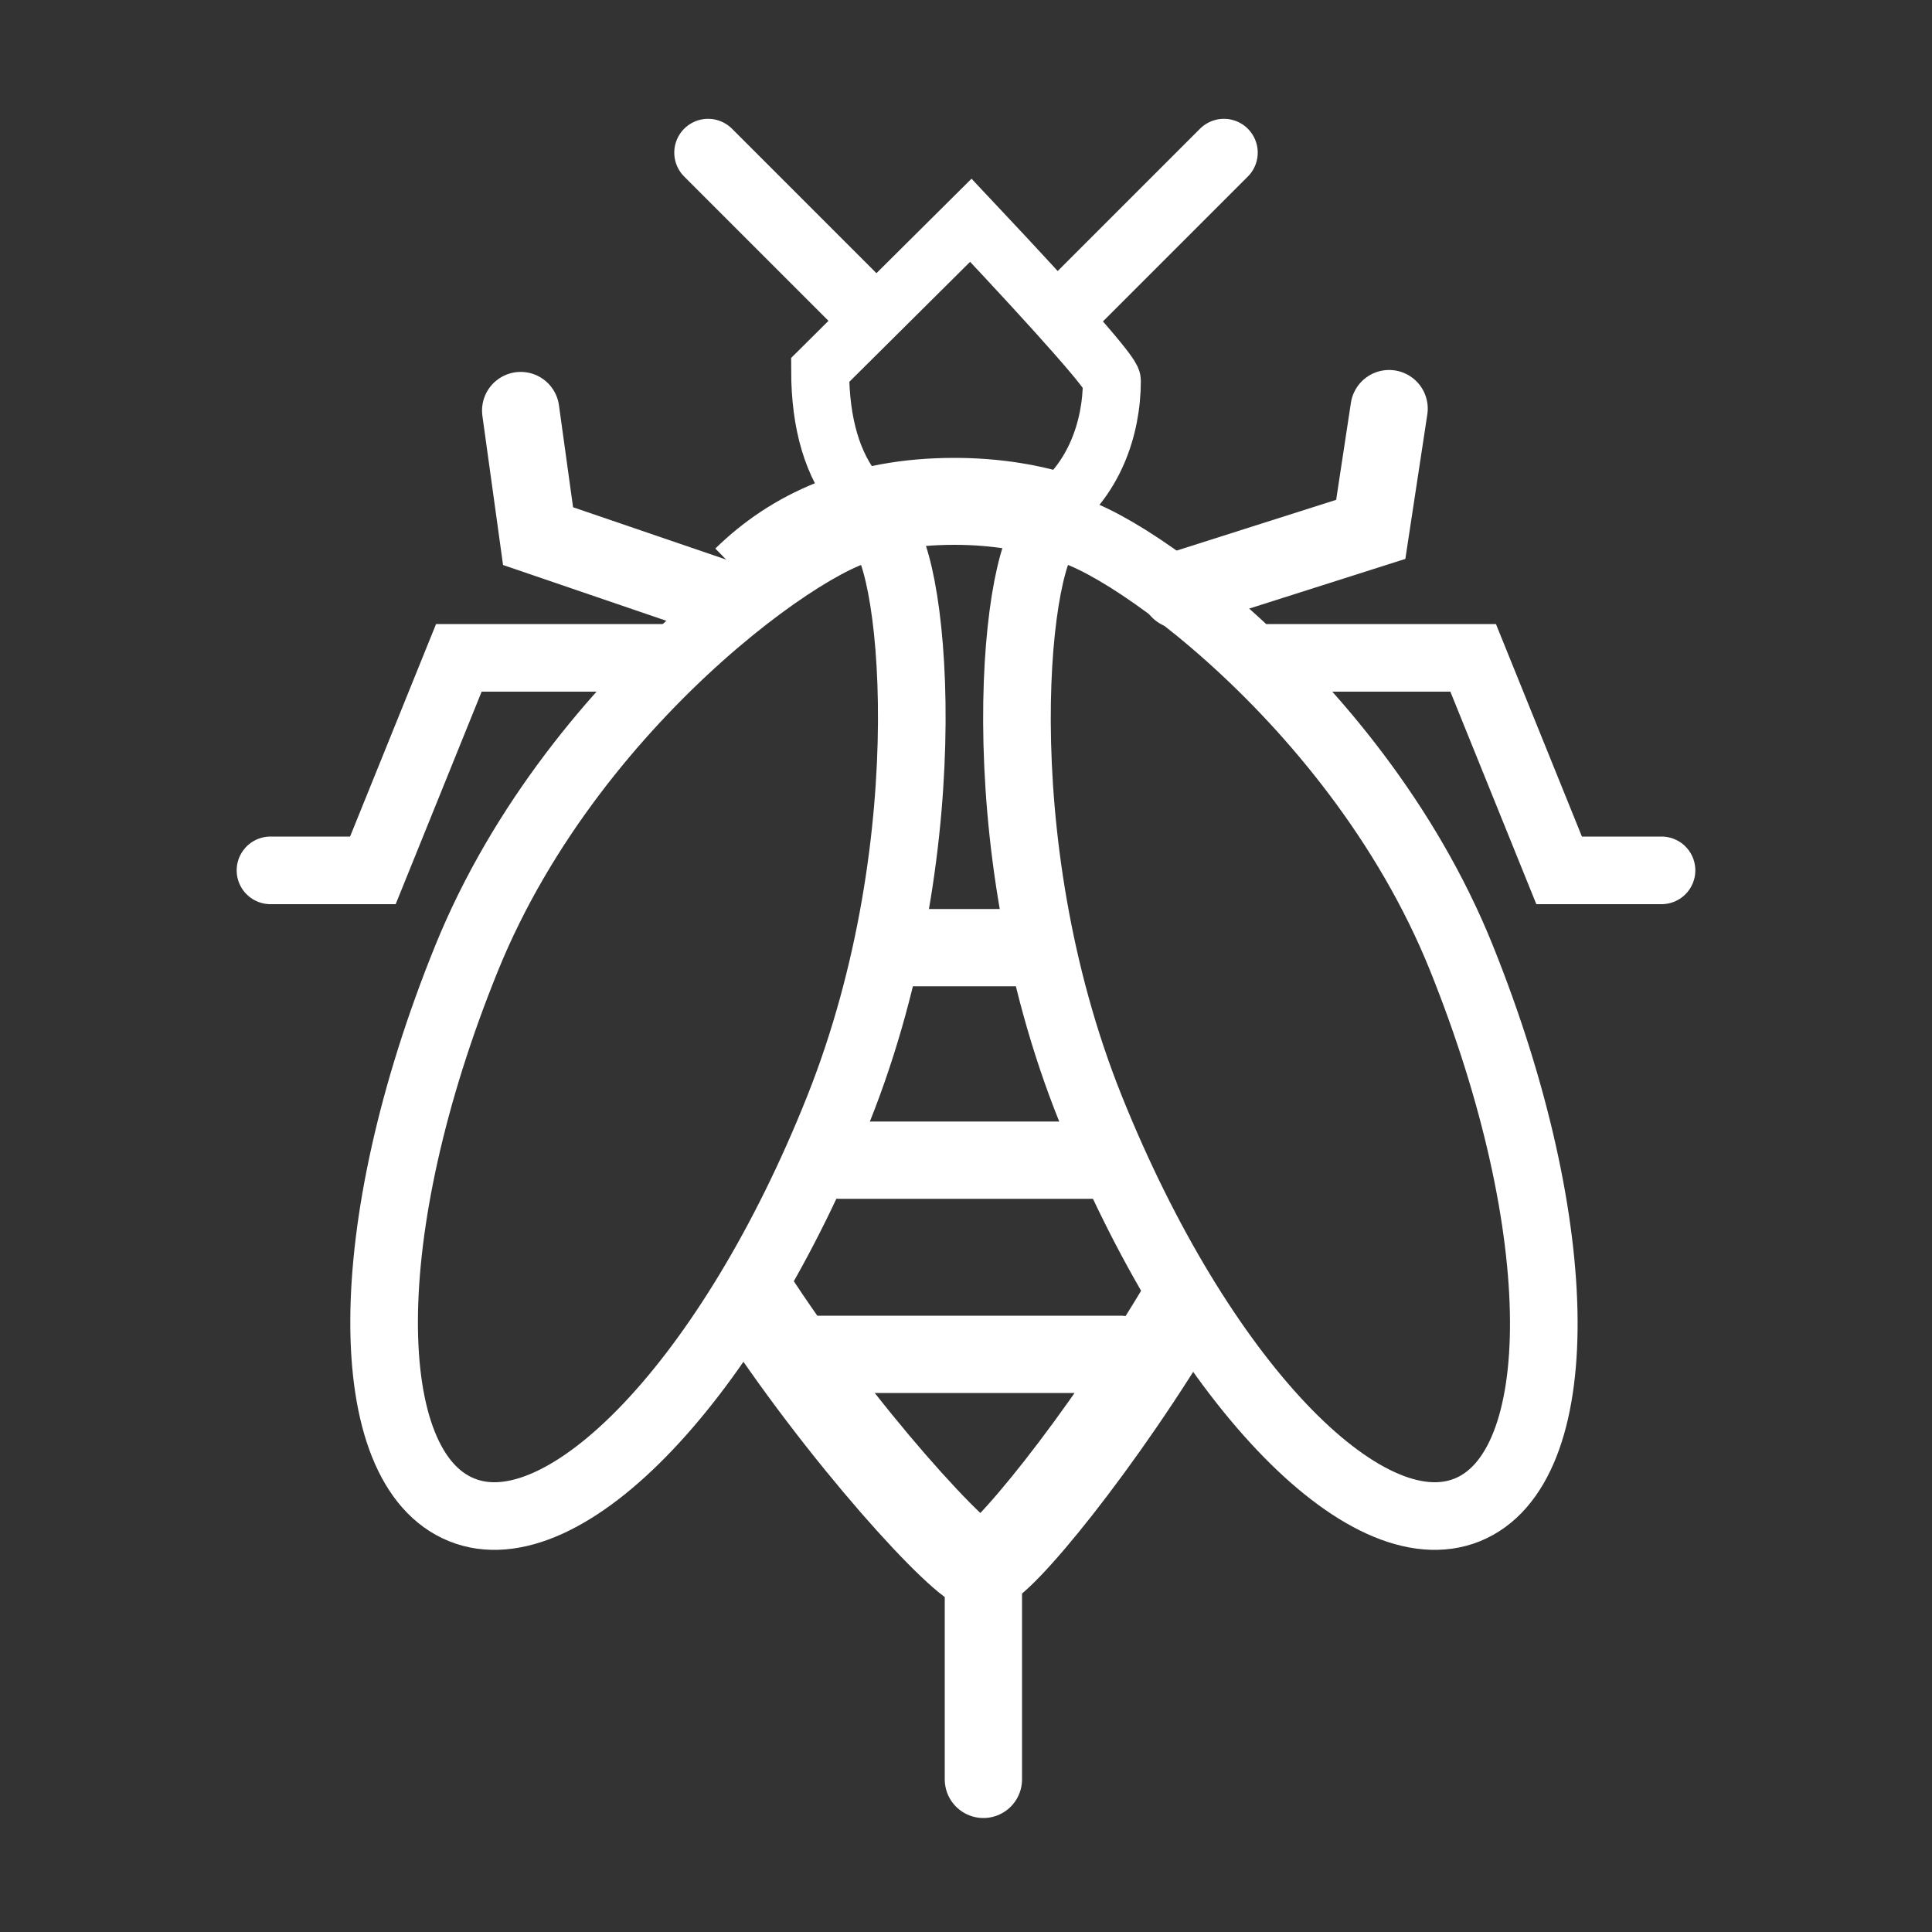
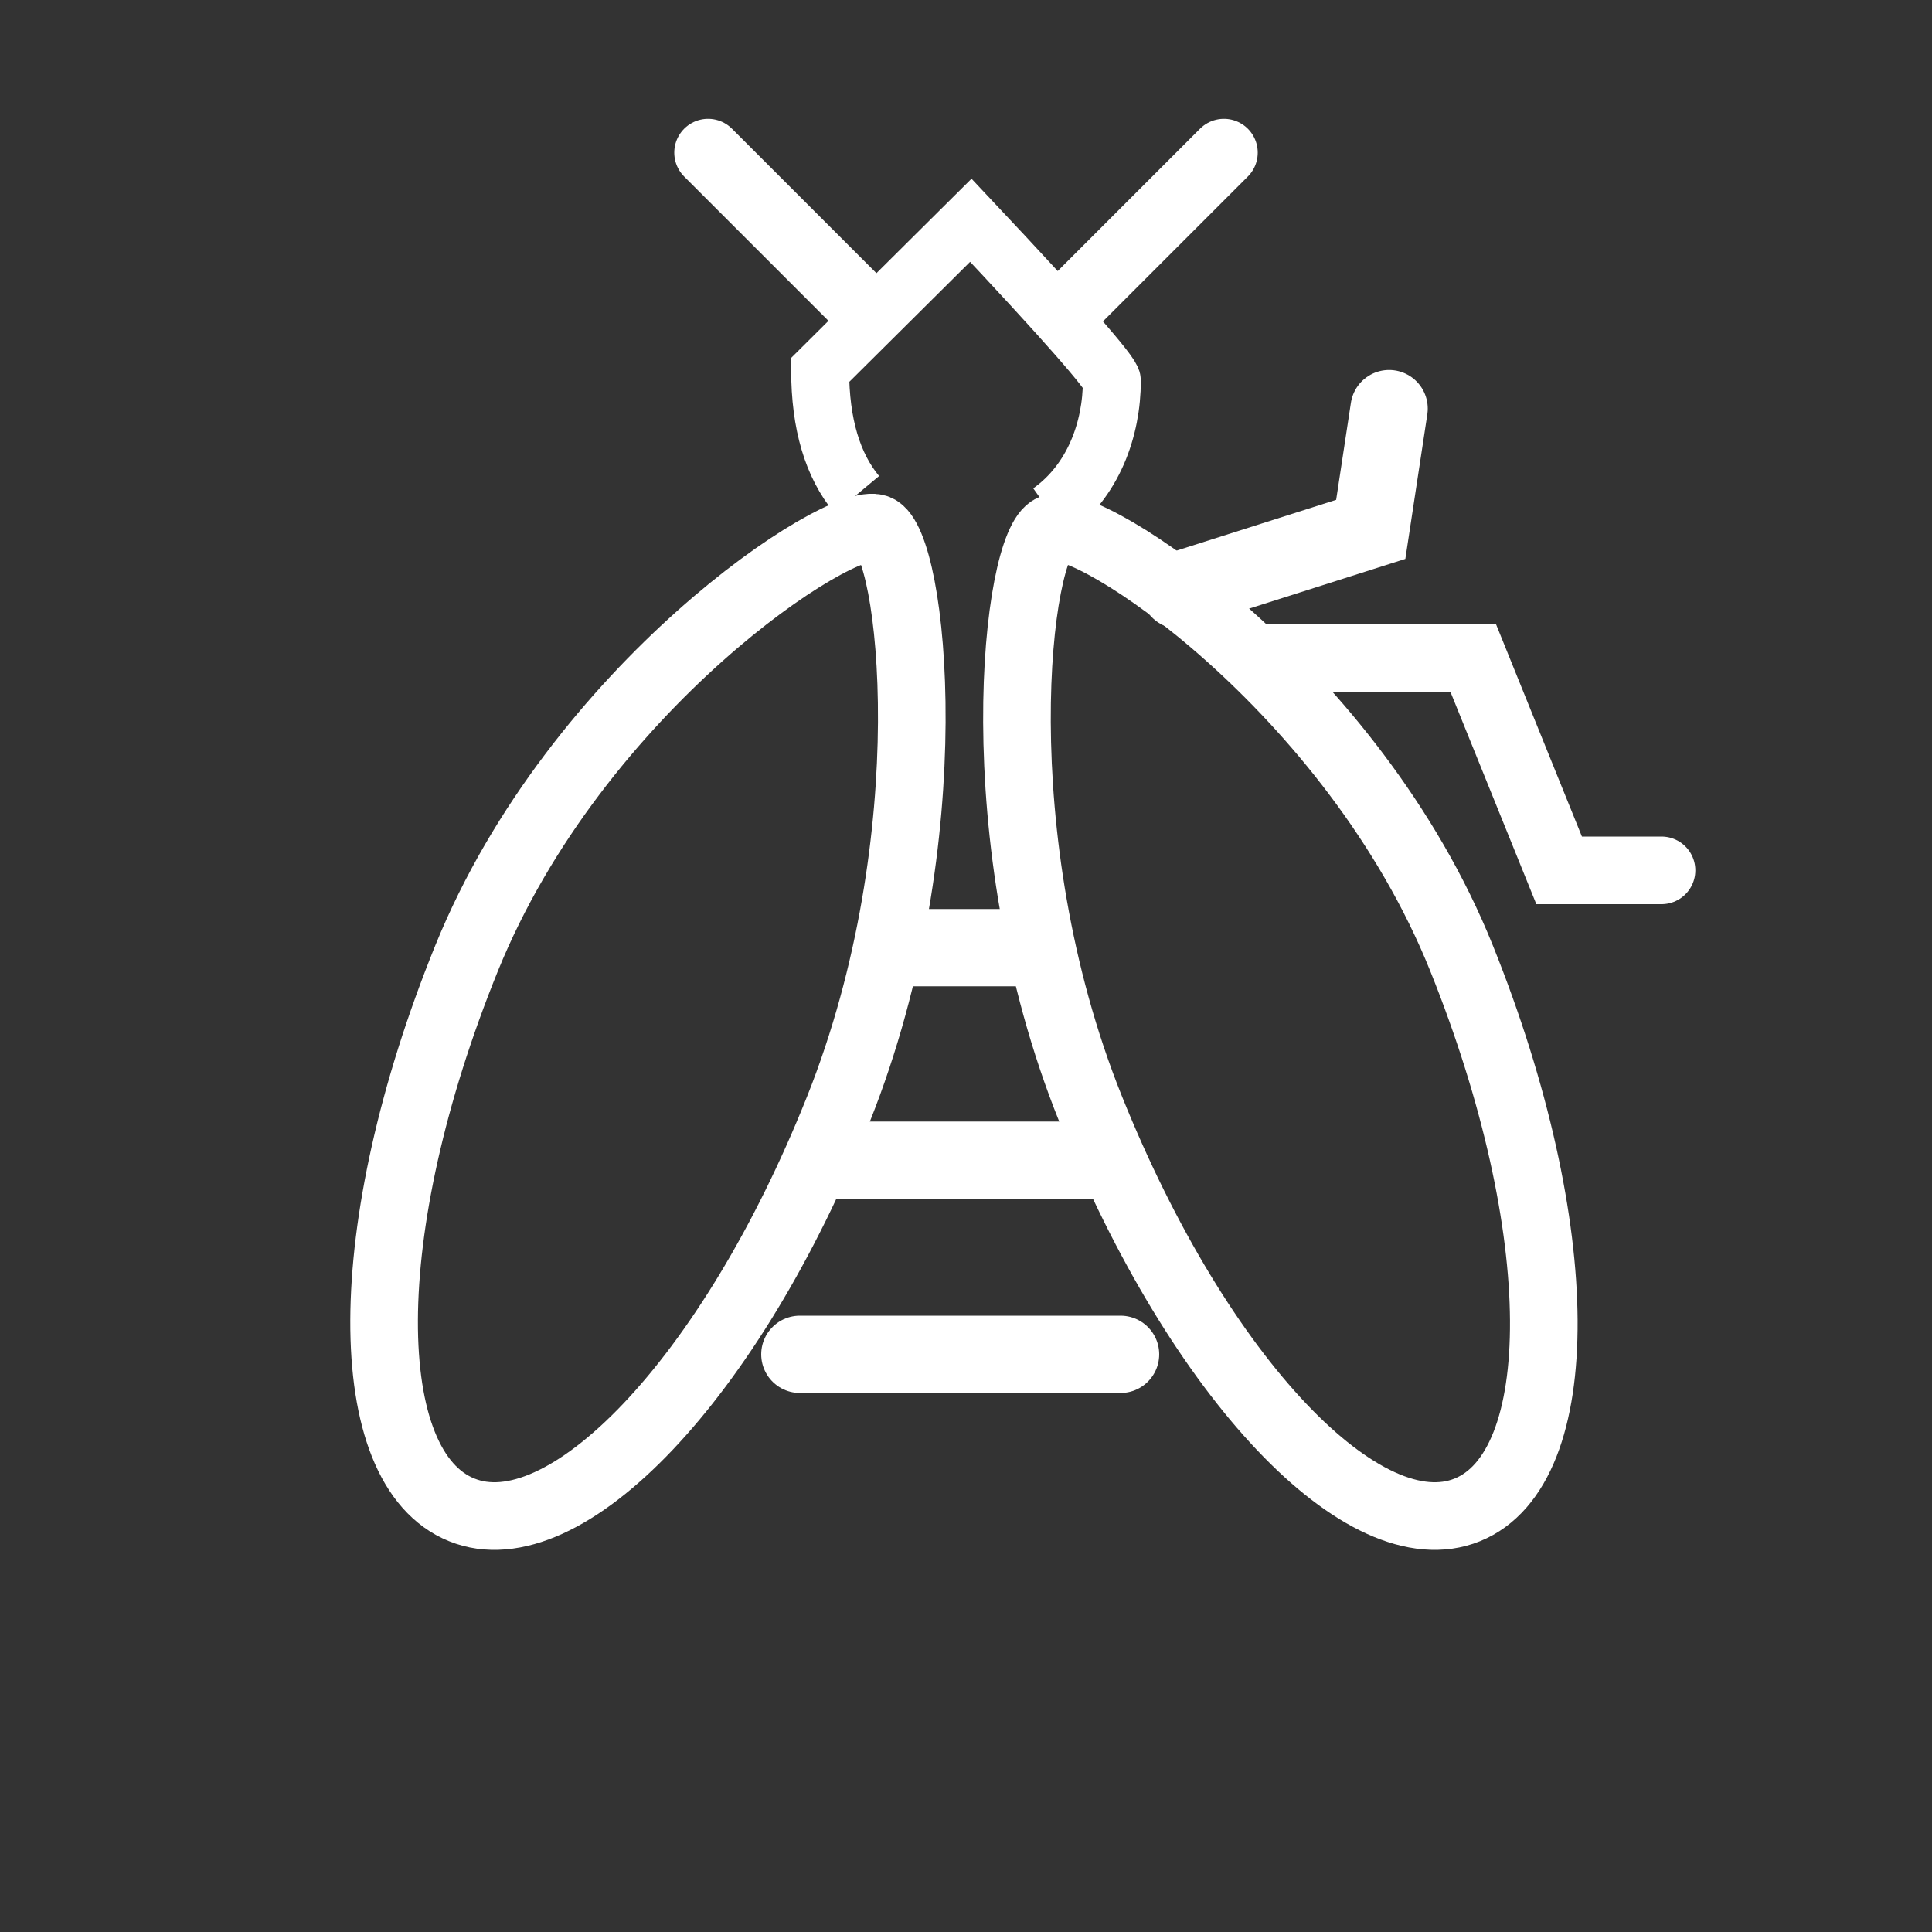
<svg xmlns="http://www.w3.org/2000/svg" version="1.1" id="Ebene_1" x="0" y="0" viewBox="0 0 200 200" style="enable-background:new 0 0 200 200" xml:space="preserve">
  <rect x="0" y="0" width="200" height="200" fill="#333333" stroke="none" />
  <style>.st1,.st2,.st3{fill:none;stroke:#fff}.st1{stroke-width:8;stroke-linecap:round}.st2,.st3{stroke-width:7}.st3{stroke-linecap:round}</style>
  <g id="icons">
    <g id="_211014_logo-vorschlaege">
      <g id="wasp-copy">
        <g id="Group-5">
-           <path id="Shape" d="M77.5 133.7c9.6 14.9 22.3 28.6 24.1 28.6s12.5-13 21-27.4m-11.7-81c-3.9-1.4-8-2-12.1-2-9.8 0-16.7 3.3-21.6 8.1" style="fill:none;stroke:#fff;stroke-width:9" />
          <path id="Path-13" class="st1" d="M82.8 140.2H116" />
          <path id="Path-13-Copy" class="st1" d="M86.8 120.1h26.7" />
          <path id="Path-13-Copy-2" class="st1" d="M92.8 98.1h12.8" />
-           <path id="Path-13-Copy-3" class="st1" d="M101.8 164.4v19.8" />
          <path id="Path-14" class="st1" d="m122.1 61.1 19.8-6.3 1.9-12.5" />
-           <path id="Path-14-Copy" class="st1" d="m75.6 62.3-19.9-6.8-1.8-13" />
          <path id="Oval" class="st2" d="M47.8 156.3c10.6 4.3 27.8-13.4 39-41.5s7.7-58.6 4-60.1-31.1 16.4-42.5 44.5-11.2 52.8-.5 57.1z" />
          <path id="Oval-Copy-15" class="st2" d="M151.9 156.3c-10.6 4.3-27.7-13.4-39-41.5s-7.7-58.6-4-60.1 31.1 16.4 42.4 44.5 11.2 52.8.6 57.1z" />
        </g>
-         <path id="Path-15" class="st3" d="M68.6 68.1H47.5l-8.9 22H28" />
        <path id="Path-15-Copy" class="st3" d="M131.4 68.1h21.1l8.9 22H172" />
        <path id="Path-16" class="st3" d="m73.3 15.8 15.1 15.1" />
        <path id="Path-16-Copy" class="st3" d="m126.7 15.8-15.1 15.1" />
        <path id="Path" d="M88.7 51.2c-2.5-3-3.8-7.3-3.8-12.9l15.6-15.5c9.7 10.3 14.6 15.9 14.6 16.6 0 5-1.9 10.4-6.4 13.6" style="fill:none;stroke:#fff;stroke-width:6" />
      </g>
    </g>
  </g>
</svg>